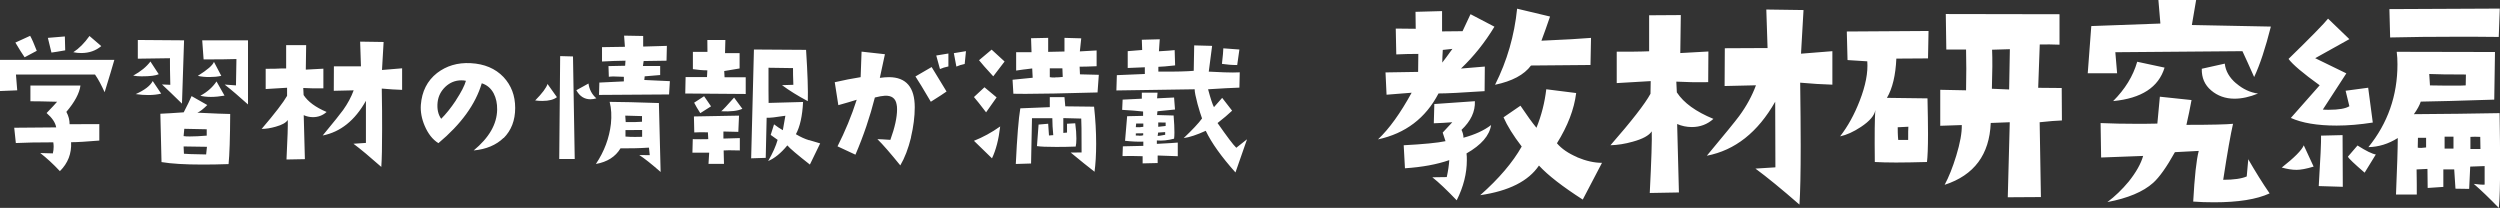
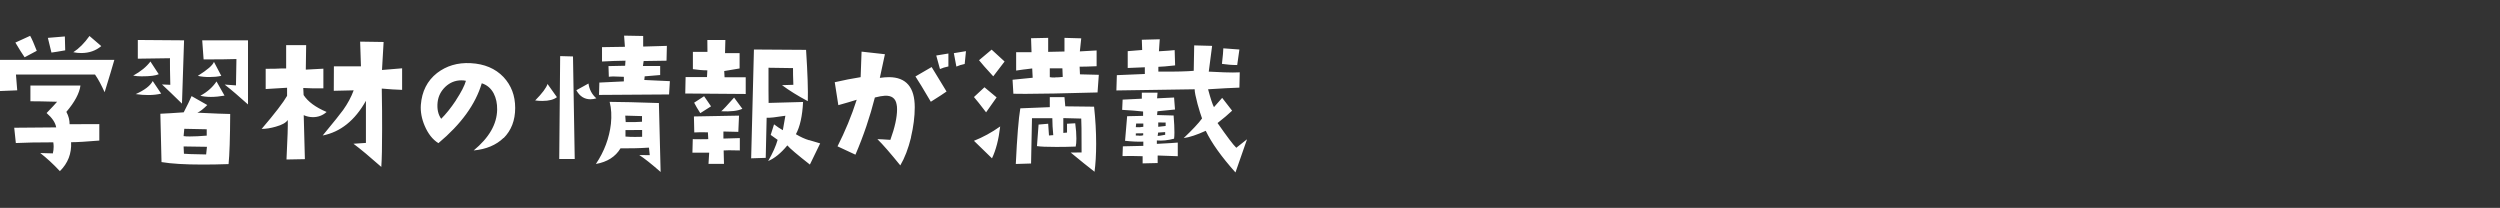
<svg xmlns="http://www.w3.org/2000/svg" width="421" height="35" viewBox="0 0 421 35" fill="none">
  <rect x="0" y="0" width="421" height="35" fill="#333333" stroke="none" />
  <g clip-path="url(#clip0_102_175)">
    <path d="M191.835 22.839C191.679 22.839 191.484 22.839 191.27 22.819V22.462L192.516 22.443V22.779C192.36 22.839 192.127 22.859 191.835 22.859M191.27 21.413L191.329 20.799H192.536V21.353C192.107 21.432 191.679 21.452 191.27 21.413ZM196.196 22.7C195.534 22.819 195.125 22.898 194.95 22.898L195.028 22.324L196.215 22.245V22.72L196.196 22.7ZM195.047 21.353V20.62L196.293 20.64V21.215C195.69 21.294 195.261 21.333 195.047 21.353ZM198.338 24.008C197.948 24.047 196.761 24.127 194.814 24.226V23.651C195.709 23.73 196.683 23.631 197.715 23.354C197.754 23.096 197.773 22.74 197.773 22.304C197.773 21.591 197.734 20.64 197.637 19.451L194.853 19.372L194.911 18.738C195.826 18.659 196.819 18.56 197.87 18.441L197.715 16.42L194.853 16.559L194.93 15.608H192.283V16.618L189.051 16.777L188.973 18.5C190.316 18.58 191.504 18.659 192.497 18.778V19.511L189.81 19.57L189.459 23.711C190.53 23.829 191.562 23.889 192.536 23.849V24.562L189.09 24.642L189.031 26.286C189.849 26.246 190.978 26.266 192.419 26.306V27.514L194.95 27.455V26.187L198.338 26.306V24.008ZM208.17 24.86C207.664 24.384 206.632 22.997 205.035 20.719C206.028 19.947 206.846 19.253 207.488 18.639L205.814 16.48L204.432 18.045C204.198 17.629 203.867 16.618 203.439 15.034C205.639 14.895 207.411 14.796 208.715 14.756L208.773 12.181C208.111 12.22 207.235 12.22 206.164 12.181C204.665 12.102 203.809 12.062 203.556 12.062L204.12 7.724L201.102 7.644L201.024 11.923C200.032 12.022 198.046 12.082 195.067 12.062V11.25C195.612 11.25 196.546 11.151 197.89 11.012L197.812 8.437C197.384 8.496 196.508 8.556 195.164 8.635L195.3 6.614L192.283 6.693L192.341 8.417C191.991 8.457 191.173 8.516 189.907 8.615V11.448C190.706 11.408 191.66 11.369 192.789 11.329V12.458L188.077 12.656L187.999 15.232L201.18 15.034C201.18 15.509 201.355 16.321 201.667 17.51C201.959 18.56 202.212 19.372 202.426 19.947C201.823 20.779 200.791 21.868 199.331 23.255C200.343 23.116 201.57 22.7 203.049 22.027C204.023 24.067 205.697 26.405 208.053 29.04L210 23.453L208.17 24.899V24.86ZM206.009 8.14C206.009 8.615 205.911 9.487 205.775 10.755C206.573 10.873 207.411 10.953 208.345 10.953L208.715 8.338L206.028 8.14H206.009ZM164.013 23.711L167.05 26.662C167.712 25.276 168.179 23.493 168.432 21.294C166.972 22.324 165.512 23.116 164.013 23.711ZM165.784 14.697L164.013 16.341C164.441 16.836 165.122 17.688 166.057 18.916L167.829 16.401L165.784 14.697ZM184.592 24.186C184.592 22.165 184.475 20.105 184.242 17.965L179.394 17.906L179.257 16.361H176.785V18.045L171.82 18.243C171.528 19.966 171.275 23.096 171.061 27.613L173.631 27.534L173.786 19.907H177.213C177.213 20.779 177.271 21.73 177.369 22.76C177.155 22.76 176.902 22.799 176.648 22.819L176.512 20.838L174.896 20.977L174.624 24.602C175.227 24.701 176.298 24.741 177.797 24.741C178.732 24.741 179.841 24.741 181.146 24.681C181.224 24.364 181.263 23.928 181.263 23.334C181.263 22.581 181.204 21.73 181.068 20.759L179.686 20.838V22.324L179.063 22.383V19.887L182.08 19.966C182.119 20.204 182.139 22.106 182.139 25.672C181.633 25.672 181.029 25.672 180.309 25.692C181.866 26.979 183.21 28.069 184.319 28.921C184.495 27.633 184.592 26.048 184.592 24.186ZM166.991 8.357L164.869 10.14C165.259 10.636 166.057 11.547 167.264 12.854L169.172 10.358L166.991 8.357ZM177.641 13.053C177.31 13.053 177.038 13.053 176.785 12.993V11.507H178.907L178.965 12.954C178.479 13.013 178.031 13.033 177.641 13.033M181.866 12.518L181.808 11.23C182.45 11.23 183.404 11.21 184.67 11.151V8.496L181.847 8.655L182.08 6.456L179.257 6.376V8.674L176.512 8.734V6.376L173.631 6.436L173.709 8.793H171.119V11.884C172.112 11.745 172.696 11.646 172.871 11.646L173.825 11.527L173.903 13.092L170.515 13.429L170.652 15.786C171.08 15.786 171.762 15.806 172.677 15.806C175.071 15.806 179.121 15.727 184.826 15.569L185.04 12.597L181.886 12.518H181.866ZM153.402 23.136C153.83 21.333 154.044 19.63 154.044 18.065C154.044 14.697 152.603 13.013 149.722 12.993C149.255 12.993 148.729 13.033 148.164 13.112L149.021 9.13L145.088 8.694L144.932 12.993C143.569 13.211 142.109 13.488 140.571 13.845L141.175 17.708C142.382 17.371 143.414 17.074 144.27 16.797C143.394 19.531 142.304 22.146 141.038 24.642L144.056 26.048C145.419 22.879 146.509 19.649 147.327 16.42C148.028 16.242 148.593 16.143 149.001 16.123C150.15 16.064 150.812 16.559 150.987 17.569C151.046 17.807 151.065 18.084 151.065 18.401C151.065 19.748 150.695 21.472 149.936 23.552C148.846 23.473 148.106 23.433 147.755 23.433C148.671 24.325 149.956 25.811 151.61 27.851C152.35 26.603 152.954 25.038 153.421 23.136M156.887 11.289L154.161 12.874C154.609 13.528 155.465 14.954 156.75 17.134C158.113 16.282 158.989 15.707 159.398 15.41L156.887 11.289ZM159.71 9.011L157.665 9.348L158.289 11.626C158.697 11.448 159.184 11.289 159.71 11.19V9.031V9.011ZM160.625 8.932L161.053 11.21C161.462 11.032 161.929 10.873 162.455 10.774L162.669 8.615L160.625 8.952V8.932ZM121.822 23.334V22.146L124.333 22.205L124.45 19.471L116.857 19.61L116.915 22.304C117.441 22.264 118.2 22.264 119.213 22.284L119.271 23.433C118.473 23.453 117.616 23.453 116.662 23.433L116.604 25.712H119.427L119.31 27.593H121.919L121.861 25.335C122.172 25.295 123.068 25.295 124.587 25.335V23.255L121.841 23.334H121.822ZM118.57 16.202L116.896 17.292C117.13 17.748 117.461 18.342 117.928 19.055L119.739 17.906L118.57 16.202ZM123.613 16.44C122.464 17.748 121.744 18.5 121.452 18.738C123.048 18.817 124.236 18.679 125.015 18.322L123.613 16.42V16.44ZM125.579 13.013H122.017L121.958 11.963C122.776 11.824 123.652 11.686 124.548 11.527V8.952H122.094L122.153 6.733H119.116L119.135 8.734H116.682V11.646C117.519 11.765 118.337 11.844 119.116 11.844L119.057 12.973H115.455L115.397 15.747L125.579 15.826V13.033V13.013ZM136.249 23.611C135.567 23.413 134.828 23.077 134.029 22.601C134.711 21.353 135.12 19.55 135.236 17.173L129.434 17.332C129.415 16.876 129.415 16.143 129.415 15.172V11.408L133.543 11.468C133.543 12.082 133.543 13.033 133.601 14.281L131.693 14.34C132.92 15.252 134.36 16.143 136.035 17.035C136.093 15.192 135.996 12.32 135.743 8.397L126.962 8.338L126.495 26.662L128.948 26.583L129.103 19.828C129.59 19.867 130.642 19.748 132.258 19.491L131.829 21.928C131.362 21.67 130.875 21.333 130.35 20.937L129.785 22.72L130.953 23.552C130.661 24.582 130.135 25.771 129.357 27.118C130.408 26.682 131.498 25.811 132.589 24.483C132.997 24.979 134.263 26.048 136.385 27.712L138.118 24.146L136.249 23.592V23.611ZM92.208 14.122C92.014 14.776 91.313 15.707 90.125 16.916C90.495 16.975 90.904 16.995 91.332 16.995C92.442 16.995 93.26 16.777 93.785 16.361L92.189 14.122H92.208ZM96.492 9.506L94.331 9.447L94.175 26.781H96.784L96.492 9.506ZM108.115 23.037C107.765 23.037 107.395 23.057 107.005 23.057C106.48 23.057 105.935 23.057 105.331 22.997V21.908C105.545 21.908 106.499 21.888 108.135 21.888V23.037H108.115ZM105.37 20.561L105.292 19.471L108.115 19.55V20.501C107.356 20.561 106.441 20.581 105.37 20.561ZM110.958 17.351C107.239 17.233 104.474 17.153 102.664 17.153C102.956 18.263 103.014 19.511 102.878 20.858C102.605 23.235 101.768 25.494 100.347 27.613C102.255 27.276 103.637 26.405 104.494 24.979C105.837 24.998 107.434 24.979 109.283 24.86L109.42 26.128C109.205 26.128 108.621 26.128 107.648 26.108C108.485 26.642 109.692 27.593 111.25 28.96L110.958 17.371V17.351ZM99.101 14.063L97.056 15.192C97.621 16.222 98.419 16.718 99.432 16.718C99.763 16.718 100.094 16.658 100.425 16.559C99.665 15.885 99.237 15.053 99.101 14.063ZM108.505 13.449L108.563 12.854L111.172 12.636V11.111H108.271L108.388 10.279L112.243 10.22L112.301 7.724L108.31 7.842V6.059L105.097 6L105.234 7.882L101.379 7.941V10.358C102.742 10.279 104.065 10.239 105.331 10.22L105.273 11.072L102.469 11.131L102.527 12.934C102.527 12.934 102.819 12.874 103.248 12.874C103.676 12.874 104.28 12.894 105.058 12.934V13.706L100.931 13.904L100.872 15.985L112.671 15.905L112.807 13.667L108.505 13.469V13.449ZM76.769 16.916C75.912 18.203 75.075 19.233 74.296 20.006C73.771 19.273 73.576 18.342 73.693 17.213C73.81 16.202 74.238 15.351 74.997 14.618C75.757 13.904 76.652 13.528 77.704 13.528C77.957 13.528 78.21 13.548 78.463 13.607C78.229 14.439 77.665 15.529 76.769 16.896M84.81 23.255C86.095 21.967 86.757 20.283 86.757 18.183C86.757 16.084 86.095 14.38 84.79 12.973C83.408 11.527 81.558 10.755 79.261 10.636C77.041 10.517 75.172 11.091 73.595 12.3C71.941 13.607 71.045 15.39 70.87 17.668C70.792 18.817 71.006 19.986 71.512 21.175C72.077 22.502 72.836 23.493 73.829 24.107C77.645 20.917 80.079 17.569 81.13 14.023C82.006 14.301 82.668 14.855 83.136 15.727C83.544 16.519 83.739 17.431 83.72 18.461C83.681 20.917 82.357 23.195 79.767 25.335C81.889 25.137 83.564 24.424 84.81 23.215M43.768 21.848C43.768 21.848 43.807 21.829 43.787 21.829H43.768V21.848ZM51.127 15.985L51.069 14.816C52.062 14.875 53.191 14.895 54.457 14.875V11.567L51.497 11.725L51.556 7.605H48.188V11.527H47.467C46.883 11.567 45.968 11.587 44.741 11.587V14.994L48.343 14.776V16.143C47.72 17.233 46.299 19.095 44.06 21.71C44.819 21.71 45.598 21.571 46.435 21.333C47.506 21.036 48.168 20.66 48.46 20.204C48.499 21.076 48.421 23.295 48.246 26.86L51.342 26.801L51.147 19.392C51.634 19.61 52.159 19.729 52.704 19.729C53.581 19.729 54.359 19.431 55.002 18.857C53.133 18.065 51.848 17.114 51.127 16.004M67.677 11.507L64.328 11.785L64.6 7.07L60.648 7.01L60.784 11.171H56.228L56.209 15.291L59.558 15.212C59.149 16.341 58.545 17.451 57.786 18.52C57.397 19.075 56.248 20.501 54.34 22.819C57.338 22.225 59.772 20.283 61.621 16.975V24.067L59.519 24.206C60.745 25.117 62.303 26.425 64.211 28.108C64.308 26.781 64.347 24.662 64.347 21.749C64.347 19.828 64.347 17.549 64.289 14.915C65.496 15.034 66.645 15.093 67.716 15.133V11.488L67.677 11.507ZM25.72 13.647C25.311 14.439 24.357 15.172 22.857 15.846C23.636 15.965 24.337 16.004 24.98 16.004C25.758 16.004 26.479 15.925 27.141 15.767L25.72 13.647ZM34.714 26.009C32.417 25.969 31.171 25.929 30.976 25.89L30.918 24.662L34.851 24.721L34.714 26.009ZM31.989 22.978C31.541 22.978 31.171 22.978 30.918 22.918L31.035 21.69L34.812 21.769V22.839C33.663 22.938 32.728 22.978 32.008 22.978M33.235 18.976C33.644 18.817 34.208 18.382 34.909 17.688L32.261 16.183C31.969 16.856 31.541 17.767 30.937 18.916C29.263 19.035 27.959 19.115 27.004 19.154L27.199 27.296C28.854 27.574 31.151 27.712 34.091 27.712C35.415 27.712 36.876 27.692 38.492 27.633C38.647 26.108 38.745 23.275 38.764 19.194C38.005 19.194 36.175 19.115 33.235 18.976ZM25.33 10.358C24.668 11.25 23.695 12.042 22.429 12.736C22.857 12.815 23.344 12.854 23.85 12.854C25.272 12.854 26.226 12.736 26.732 12.498L25.33 10.358ZM23.208 6.733V9.883L28.62 9.804C28.62 10.873 28.62 12.379 28.679 14.281L27.277 14.221C28.075 14.954 29.185 16.024 30.645 17.451L30.996 6.792L23.208 6.733ZM36.467 13.706C35.824 14.677 34.909 15.489 33.741 16.123C34.208 16.242 34.792 16.321 35.513 16.321C36.233 16.321 36.992 16.242 37.81 16.103L36.467 13.726V13.706ZM36.038 10.398C35.844 10.972 34.929 11.765 33.313 12.775C33.916 12.914 34.559 12.973 35.279 12.973C35.961 12.973 36.623 12.914 37.265 12.775L36.019 10.398H36.038ZM41.763 6.792H34.053L34.286 10.002C36.467 10.002 38.297 10.002 39.816 9.942L39.738 14.38C39.29 14.34 38.647 14.301 37.83 14.241C38.978 15.133 40.283 16.262 41.763 17.589V6.792ZM11.721 20.917C11.721 20.244 11.565 19.55 11.176 18.837C12.577 17.193 13.376 15.707 13.551 14.4H5.121V17.054C5.997 17.054 7.496 17.074 9.618 17.134C9.326 17.49 8.742 18.104 7.846 19.035C8.781 19.848 9.326 20.64 9.462 21.452L2.395 21.512L2.667 24.087C4.186 24.008 6.289 23.968 8.976 23.968C9.014 24.226 9.034 24.463 9.034 24.701C9.034 25.078 8.995 25.454 8.898 25.83L6.775 25.771C7.827 26.583 8.937 27.593 10.085 28.822C11.448 27.475 12.071 25.85 11.974 23.948C13.006 23.948 14.583 23.849 16.724 23.671V20.898L11.74 20.917H11.721ZM5.101 6.02L2.589 7.169C3.232 8.258 3.758 9.09 4.147 9.645L6.191 8.556C5.724 7.347 5.354 6.515 5.082 6.04M0 10.061V15.331L2.901 15.212L2.687 12.557H16.004C16.549 13.33 17.075 14.34 17.62 15.529C18.418 12.914 18.983 11.091 19.256 10.081H0V10.061ZM10.922 6.139L8.06 6.376C8.294 7.268 8.489 8.1 8.664 8.853C9.112 8.793 9.891 8.674 10.981 8.476L10.922 6.139ZM15.069 6.059C14.213 7.268 13.298 8.179 12.344 8.793C12.792 8.892 13.239 8.932 13.687 8.932C15.011 8.932 16.14 8.536 17.055 7.763L15.069 6.059Z" fill="white" />
  </g>
  <g clip-path="url(#clip1_102_175)">
-     <path d="M387.96 24.461C387.625 25.29 386.375 26.541 384.246 28.215C385.161 28.462 385.971 28.603 386.71 28.603C387.449 28.603 388.382 28.427 389.614 28.056L387.96 24.479V24.461ZM394.49 22.752L390.864 22.84C390.899 23.897 390.759 26.717 390.477 31.334L394.526 31.458L394.49 22.752ZM397.007 24.497L395.388 26.382C395.494 26.664 396.444 27.563 398.204 29.078L400.088 26.012C399.489 25.924 398.469 25.43 397.025 24.514M398.838 14.768L395.001 15.28L395.634 17.888C394.983 18.293 393.821 18.487 392.184 18.487C391.85 18.487 391.498 18.487 391.163 18.452L395.124 12.354L389.878 9.799L395.634 6.591L392.044 3.137C391.427 3.93 389.209 6.203 385.39 9.922C386.076 10.856 387.819 12.336 390.635 14.363L385.777 19.861C387.66 20.707 390.23 21.148 393.487 21.148C395.388 21.148 397.43 20.972 399.577 20.637L398.803 14.786L398.838 14.768ZM407.147 24.884L407.182 23.21H408.555V24.831C407.956 24.919 407.499 24.937 407.147 24.867M411.671 23.016H413.167V25.025H411.671V23.016ZM416.018 25.096V23.051C416.476 23.016 417.022 23.016 417.673 23.051L417.708 25.096H416.001H416.018ZM415.209 14.381C414.839 14.416 414.152 14.416 413.167 14.416C412.181 14.416 410.826 14.416 409.206 14.381L409.083 12.46C410.227 12.513 412.287 12.548 415.261 12.548L415.226 14.381H415.209ZM406.513 19.209C407.076 18.416 407.463 17.712 407.657 17.112C410.069 17.077 414.188 16.971 420.032 16.777L420.155 8.759L403.608 8.724C403.697 9.411 403.732 10.098 403.732 10.821C403.732 16.108 402.095 20.76 398.838 24.778C400.563 24.743 402.218 24.232 403.785 23.245C403.785 24.919 403.679 28.092 403.485 32.762H406.988C406.988 31.599 406.988 30.189 406.953 28.532L408.784 28.444L408.819 31.652L411.459 31.475V28.532H413.29L413.501 31.775L415.807 31.81L415.983 28.056L418.412 27.968V31.088C418.166 31.123 417.55 31.088 416.582 30.964C417.831 32.039 419.24 33.396 420.806 35.018C420.947 33.625 421.018 31.158 421.018 27.598C421.018 25.237 420.982 22.399 420.93 19.051C416.494 19.139 411.688 19.192 406.513 19.227M402.376 1.533L402.5 6.309C406.02 6.221 409.717 6.186 413.589 6.186C415.913 6.186 418.324 6.186 420.789 6.221L420.965 1.445L402.376 1.533ZM378.613 26.77L378.349 29.713C377.504 30.083 376.166 30.277 374.388 30.277C375.092 25.66 375.655 22.523 376.043 20.848C375.039 20.954 372.434 21.025 368.192 21.025C368.526 19.58 368.808 18.187 369.054 16.848L363.721 16.284L363.298 20.813C362.084 20.848 360.869 20.848 359.672 20.848C357.683 20.848 355.712 20.813 353.74 20.725L353.828 26.523C357.806 26.382 360.165 26.294 360.904 26.259C360.535 27.563 359.725 29.008 358.475 30.576C357.366 31.916 356.169 33.061 354.884 34.031C358.317 33.379 360.904 32.304 362.594 30.788C363.615 29.872 364.847 28.162 366.256 25.624L370.269 25.413C369.864 26.946 369.565 29.801 369.336 33.943C370.41 34.031 371.589 34.066 372.874 34.066C376.905 34.066 380.021 33.572 382.204 32.568C381.007 30.841 379.81 28.902 378.577 26.77M359.901 10.415C359.215 12.812 357.859 15.015 355.852 17.024C360.623 16.566 363.51 14.698 364.513 11.385L359.901 10.398V10.415ZM369.107 4.23L369.829 0H363.474L363.809 3.965L352.173 4.388L351.575 12.336H356.521L356.222 8.794L377.627 8.618C378.137 9.693 378.789 11.156 379.598 12.971C380.567 10.927 381.5 8.089 382.415 4.476L369.107 4.212V4.23ZM376.571 14.046C375.427 13.076 374.793 11.966 374.652 10.715L370.779 11.579C370.744 13.094 371.272 14.31 372.364 15.227C373.437 16.143 374.758 16.619 376.289 16.619C377.504 16.619 378.824 16.337 380.25 15.755C378.947 15.579 377.715 15.015 376.588 14.046M321.334 23.562H319.661C319.661 23.562 319.573 22.875 319.573 21.43L321.369 21.342C321.334 21.659 321.334 22.399 321.334 23.562ZM311.001 5.287L311.124 10.116C312.603 10.204 313.712 10.274 314.451 10.327C314.592 12.213 314.169 14.416 313.166 16.989C312.286 19.262 311.194 21.254 309.874 22.963C310.948 22.734 312.127 22.205 313.377 21.377C314.873 20.39 315.683 19.421 315.806 18.522C315.701 19.809 315.665 22.716 315.718 27.281C316.651 27.334 317.848 27.369 319.292 27.369C320.735 27.369 322.513 27.334 324.502 27.281C324.608 26.435 324.678 24.849 324.678 22.54C324.678 20.919 324.643 18.927 324.59 16.566L317.76 16.478C318.693 14.892 319.221 12.671 319.344 9.869L324.678 9.834L324.766 5.217L311.001 5.305V5.287ZM338.338 15.068L335.433 14.945C335.521 12.16 335.539 9.957 335.468 8.371L338.461 8.283L338.338 15.068ZM347.157 14.821L343.231 14.786L343.495 7.49C344.569 7.455 345.678 7.49 346.822 7.525V2.397L327.671 2.362L327.759 8.336H331.085C331.138 10.38 331.138 12.671 331.085 15.209L326.738 15.121V21.183L330.364 21.06C330.399 22.364 330.082 24.091 329.431 26.224C328.832 28.18 328.181 29.819 327.477 31.123C332.458 29.502 335.028 26.03 335.24 20.707L338.443 20.584L338.109 33.22L343.689 33.185L343.478 20.584C345.062 20.408 346.312 20.32 347.227 20.285L347.192 14.821H347.157ZM270.743 24.726C270.743 24.726 270.814 24.69 270.779 24.69L270.743 24.726ZM282.379 15.579L282.291 13.746C283.857 13.834 285.653 13.87 287.66 13.834L287.695 8.671L282.96 8.935L283.048 2.538L277.714 2.573V8.635L276.57 8.671C275.637 8.706 274.194 8.706 272.257 8.706V13.993L277.978 13.658L277.943 15.79C277.01 17.5 274.757 20.39 271.201 24.461C272.398 24.426 273.648 24.232 274.95 23.862C276.623 23.404 277.696 22.822 278.154 22.117C278.207 23.492 278.101 26.946 277.82 32.498L282.731 32.409L282.432 20.884C283.206 21.218 284.016 21.395 284.914 21.395C286.304 21.395 287.519 20.937 288.54 20.02C285.582 18.804 283.541 17.324 282.396 15.579M308.572 8.618L303.291 9.041L303.713 1.692L297.447 1.604L297.658 8.089L290.458 8.124L290.423 14.486L295.704 14.363C295.053 16.125 294.12 17.852 292.888 19.527C292.254 20.39 290.441 22.611 287.431 26.224C292.183 25.307 296.021 22.276 298.943 17.13L298.978 28.18L295.616 28.391C297.552 29.819 300.017 31.828 303.027 34.454C303.168 32.374 303.238 29.078 303.238 24.549C303.238 21.553 303.203 18.011 303.15 13.922C305.051 14.099 306.864 14.204 308.572 14.257V8.583V8.618ZM246.452 23.228C246.452 22.769 246.329 22.311 246.117 21.871C247.684 20.39 248.441 18.787 248.37 17.042L241.541 17.518L241.453 20.76C242.509 20.725 243.547 20.672 244.568 20.584L242.949 22.329L243.424 23.774C242.069 24.056 239.71 24.285 236.383 24.461L236.594 28.338C239.499 28.145 241.981 27.686 244.058 26.964C244.005 27.81 243.864 28.779 243.635 29.819L241.206 29.854C242.262 30.682 243.618 31.969 245.308 33.731C246.452 31.458 247.015 29.202 247.015 26.981C247.015 26.576 247.015 26.206 246.962 25.836C249.462 24.408 250.835 22.822 251.099 21.06C249.902 21.976 248.353 22.681 246.452 23.192M242.878 10.539C242.878 9.975 242.914 9.252 242.966 8.406L244.586 8.23C243.811 9.305 243.248 10.081 242.878 10.539ZM247.614 2.432L246.293 5.252L242.843 5.287V1.868L238.372 1.991L238.407 4.846L235.045 4.811L235.133 9.164C236.26 9.111 237.51 9.076 238.847 9.076L238.812 12.107L233.32 12.195L233.496 15.949C235.38 15.808 236.77 15.702 237.721 15.614C235.837 19.051 233.954 21.677 232.053 23.474C236.682 22.47 240.08 19.897 242.245 15.738C243.547 15.738 246.135 15.614 250.007 15.35L250.043 11.209L246.029 11.543C248.159 9.517 250.043 7.173 251.662 4.494L247.649 2.397L247.614 2.432ZM265.603 26.47C264.125 25.836 262.981 25.06 262.189 24.126C264.002 21.218 265.093 18.399 265.427 15.667L260.393 15.033C260.129 17.271 259.583 19.439 258.738 21.518C258.052 20.69 257.154 19.456 256.045 17.8L253.194 19.756C253.827 21.201 254.848 22.84 256.256 24.673C254.743 27.352 252.419 30.083 249.268 32.868C254.109 32.163 257.401 30.488 259.161 27.88C260.692 29.537 263.157 31.44 266.536 33.608L269.775 27.422C268.473 27.422 267.082 27.105 265.603 26.488M259.583 6.838C260.006 5.692 260.499 4.353 261.027 2.784L255.482 1.463C255.024 5.992 253.792 10.257 251.768 14.275C254.637 13.676 256.661 12.601 257.823 11.032L267.839 10.944L267.927 6.38C266.343 6.521 263.544 6.679 259.566 6.855" fill="white" />
-   </g>
+     </g>
  <defs>
    <clipPath id="clip0_102_175">
      <rect width="210" height="23" fill="white" transform="translate(0 6)" />
    </clipPath>
    <clipPath id="clip1_102_175">
      <rect width="189" height="35" fill="white" transform="translate(232)" />
    </clipPath>
  </defs>
</svg>